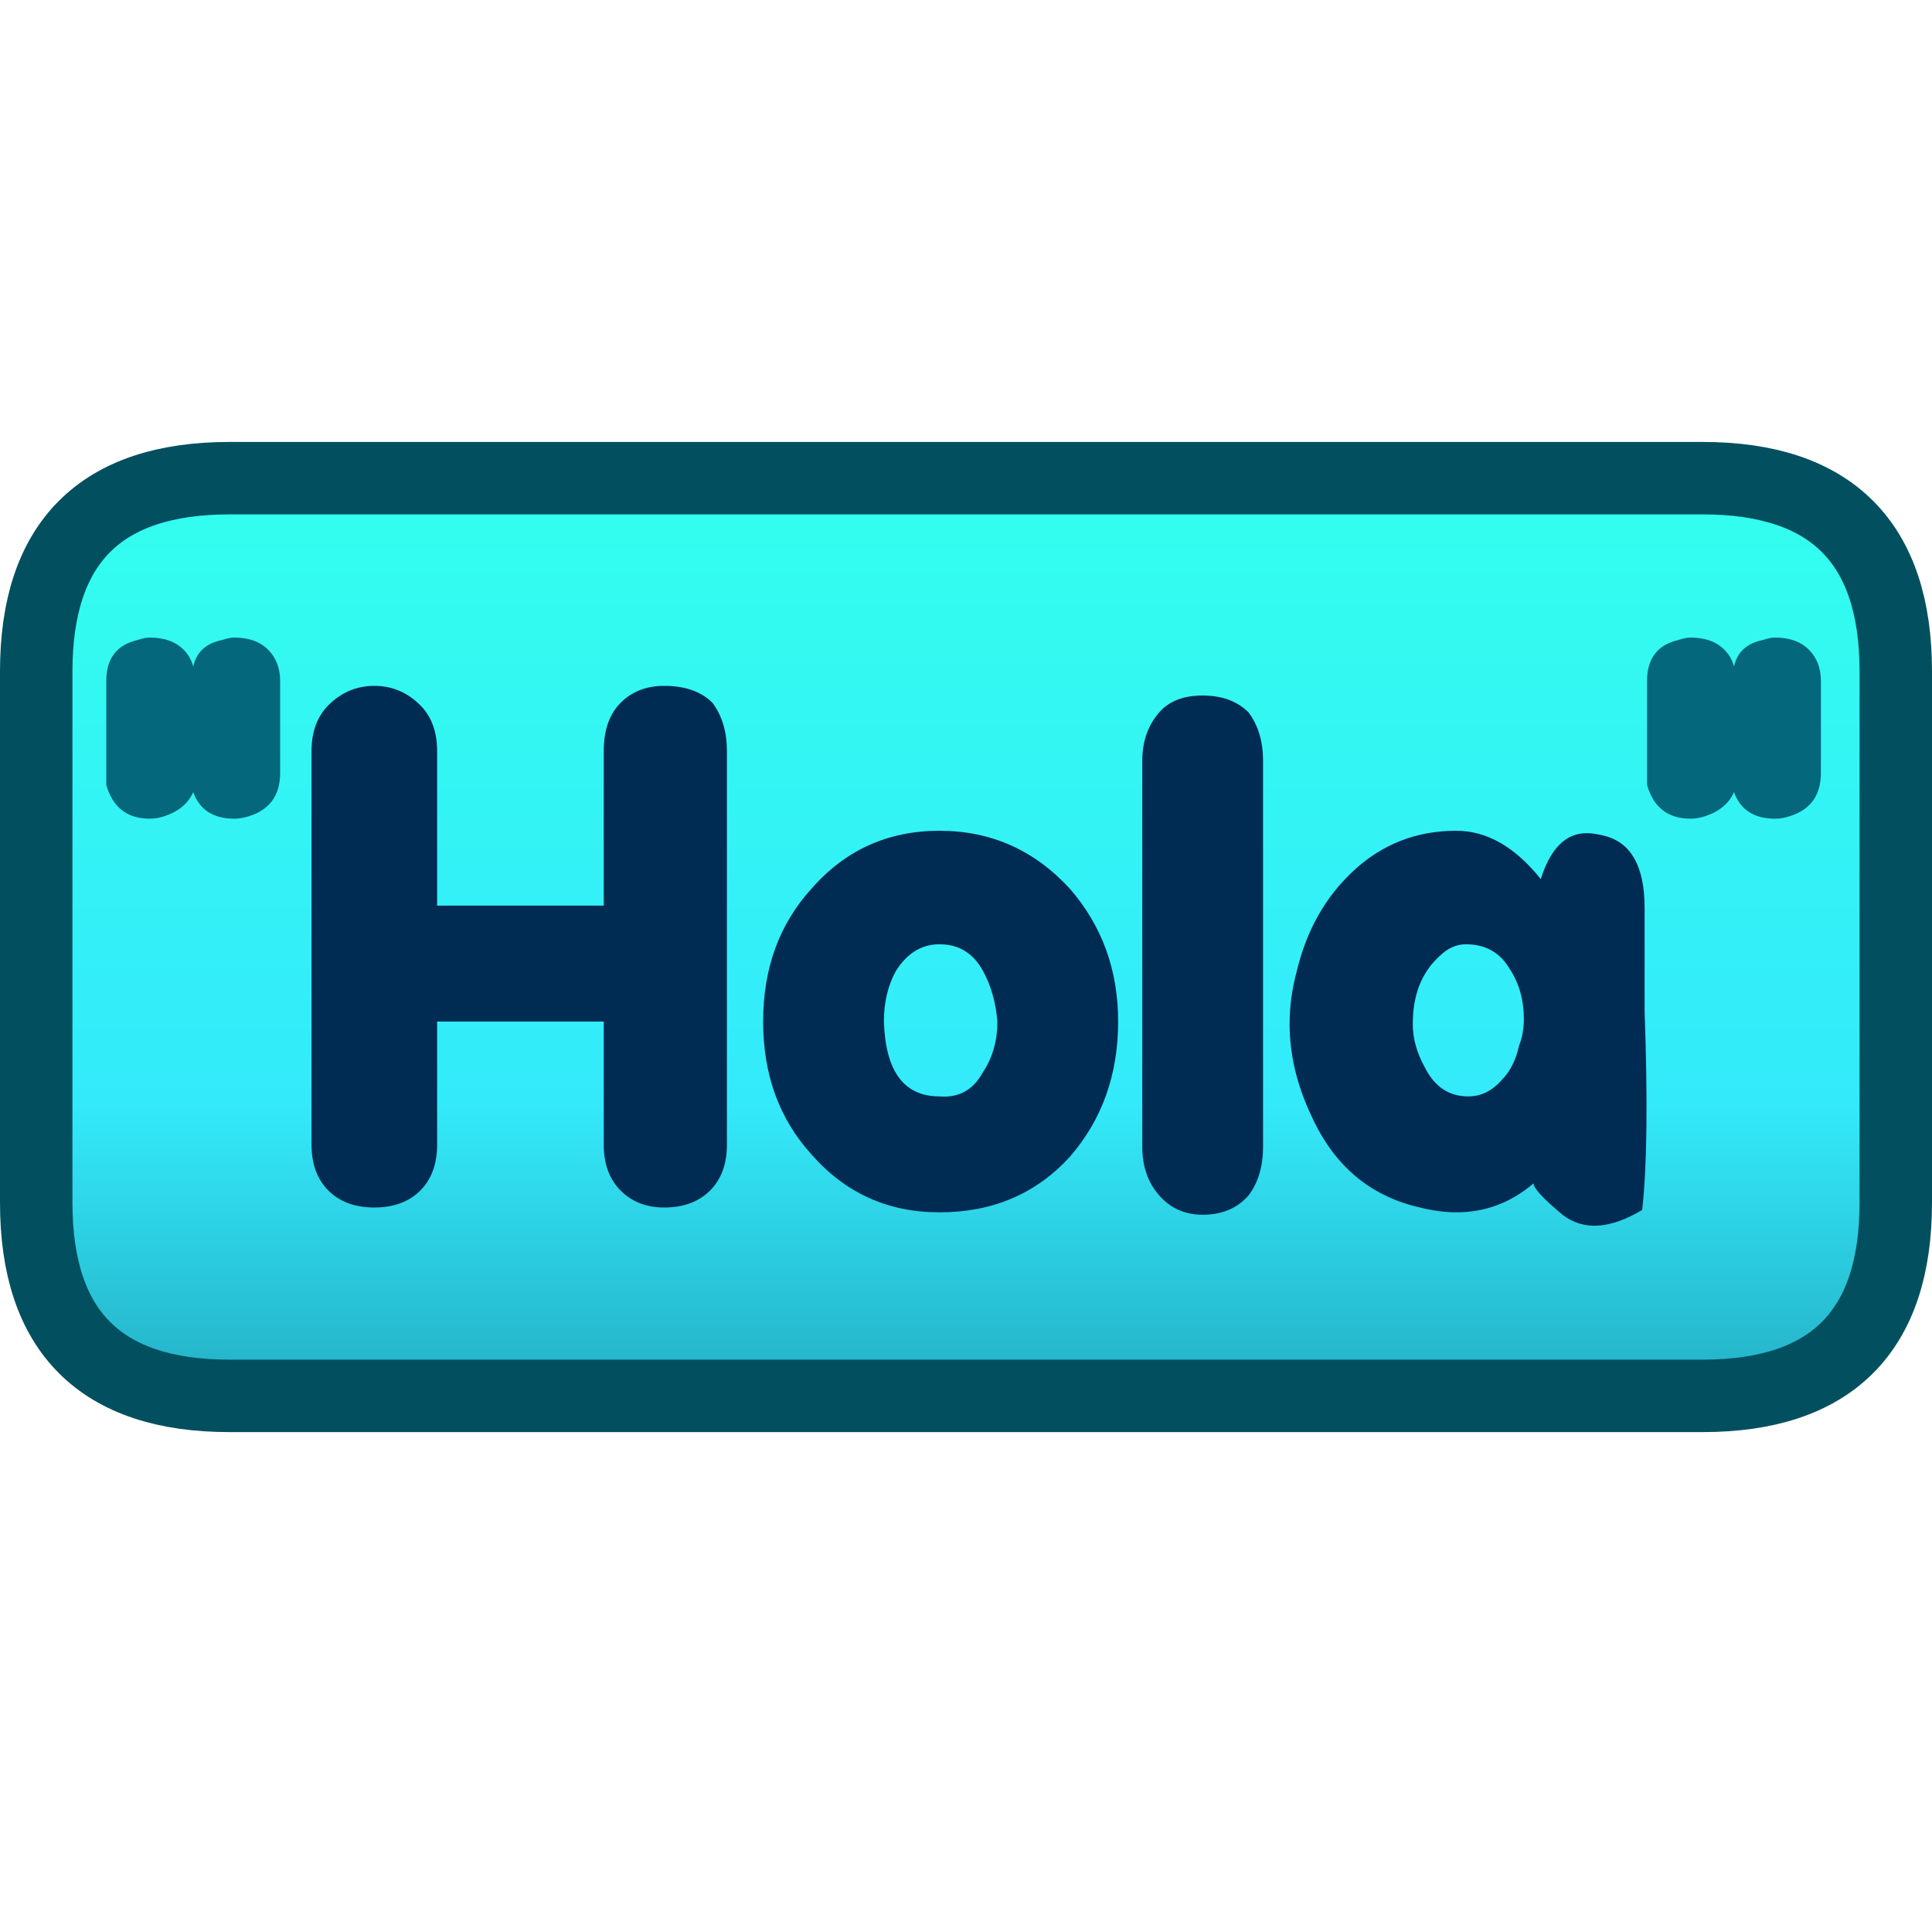
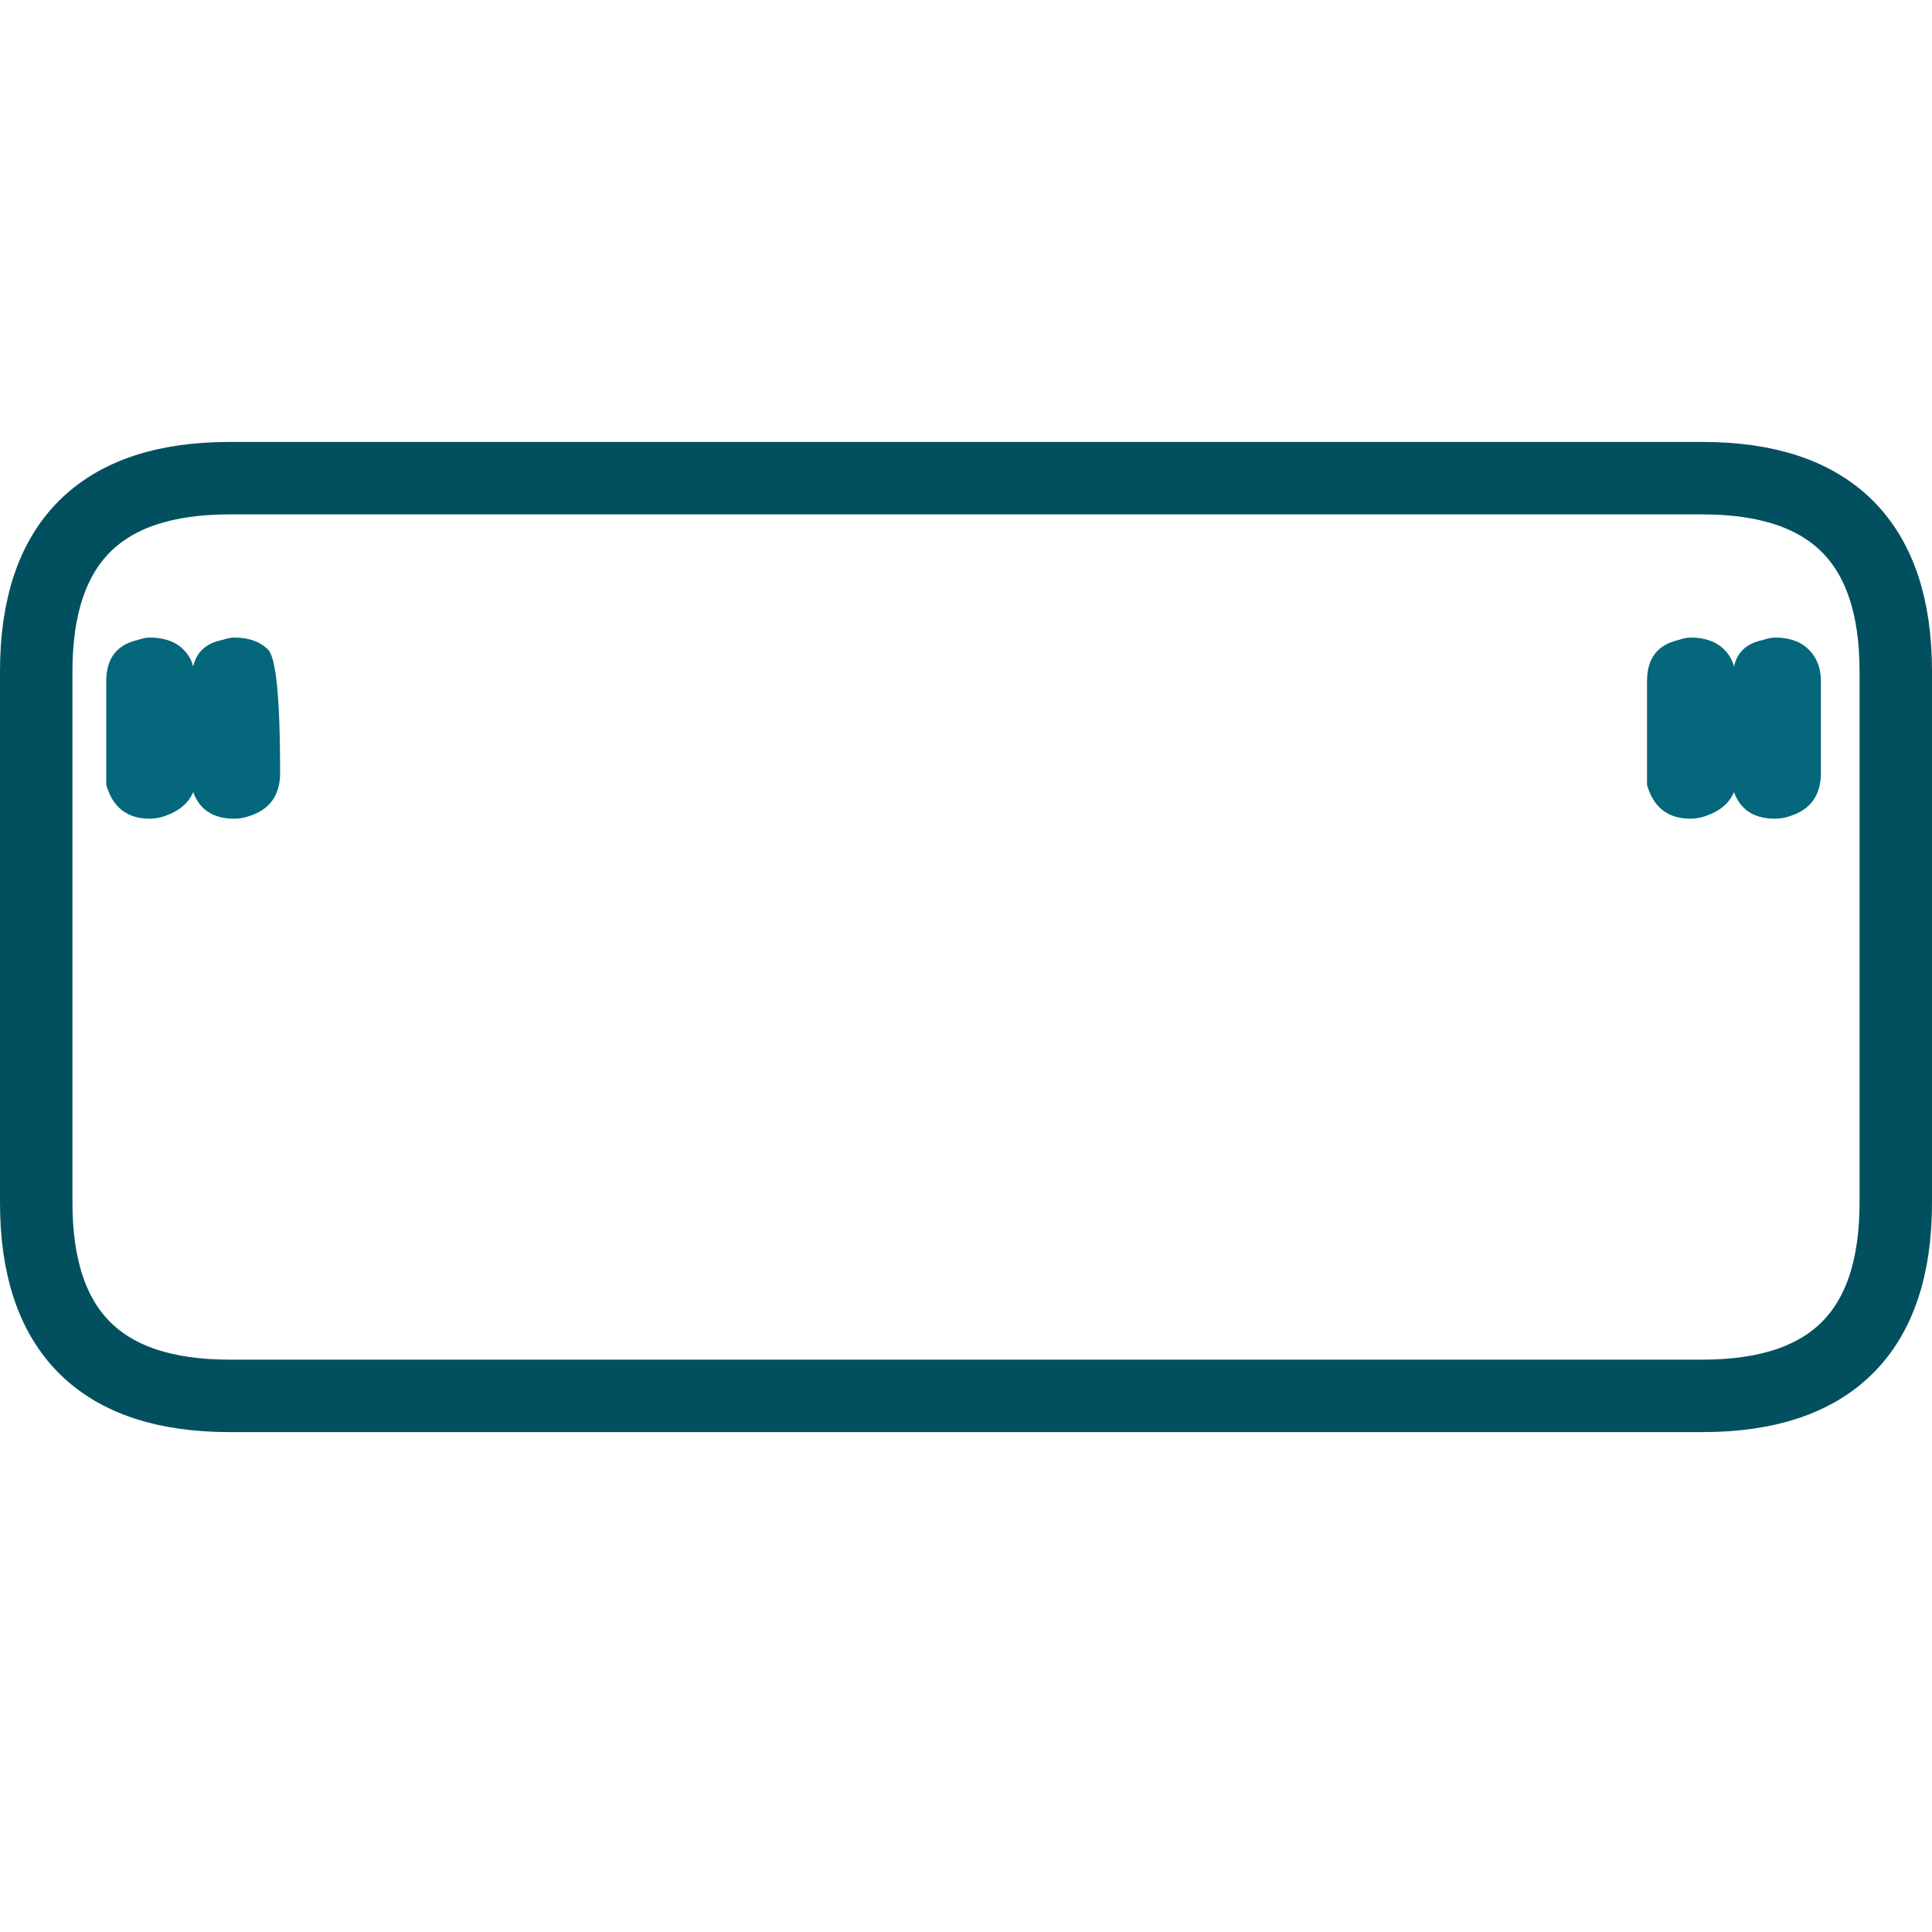
<svg xmlns="http://www.w3.org/2000/svg" id="icoMapShuttle-Files" image-rendering="auto" baseProfile="basic" version="1.1" x="0px" y="0px" width="40" height="40">
  <defs>
    <linearGradient id="Gradient_1" gradientUnits="userSpaceOnUse" x1="20.75" y1="9.69" x2="20.75" y2="29.1" spreadMethod="pad">
      <stop offset="0%" stop-color="#3FE" />
      <stop offset="67.84%" stop-color="#33EAFA" />
      <stop offset="100%" stop-color="#24ADC4" />
    </linearGradient>
  </defs>
  <g id="000----EXPORT-ALL_icoPredefinedChat" overflow="visible">
    <g>
      <g id="Layer3_0_FILL">
-         <path fill="url(#Gradient_1)" stroke="none" d="M4.75 9.9Q.75 9.9 .75 13.9L.75 24.9Q.75 28.9 4.75 28.9L35.25 28.9Q39.25 28.9 39.25 24.9L39.25 13.9Q39.25 9.9 35.25 9.9L4.75 9.9Z" />
-       </g>
+         </g>
      <path id="Layer3_0_1_STROKES" stroke="#02505F" stroke-width="1.5" stroke-linejoin="round" stroke-linecap="round" fill="none" d="M4.75 9.9L35.25 9.9Q39.25 9.9 39.25 13.9L39.25 24.9Q39.25 28.9 35.25 28.9L4.75 28.9Q.75 28.9 .75 24.9L.75 13.9Q.75 9.9 4.75 9.9Z" />
    </g>
    <g>
      <g id="Layer2_0_FILL">
-         <path fill="#002C54" stroke="none" d="M6.8 14.6Q6.45 14.95 6.45 15.55L6.45 23.7Q6.45 24.3 6.8 24.65 7.15 25 7.75 25 8.35 25 8.7 24.65 9.05 24.3 9.05 23.7L9.05 21.15 12.5 21.15 12.5 23.7Q12.5 24.3 12.85 24.65 13.2 25 13.75 25 14.35 25 14.7 24.65 15.05 24.3 15.05 23.7L15.05 15.55Q15.05 14.95 14.75 14.55 14.4 14.2 13.75 14.2 13.2 14.2 12.85 14.55 12.5 14.9 12.5 15.55L12.5 18.75 9.05 18.75 9.05 15.55Q9.05 14.95 8.7 14.6 8.3 14.2 7.75 14.2 7.2 14.2 6.8 14.6M22.15 23.95Q23.15 22.8 23.15 21.15 23.15 19.55 22.15 18.4 21.05 17.2 19.45 17.2 17.85 17.2 16.8 18.4 15.8 19.5 15.8 21.15 15.8 22.8 16.8 23.9 17.85 25.1 19.45 25.1 21.1 25.1 22.15 23.95M20.35 20.1Q20.6 20.55 20.65 21.15 20.65 21.75 20.35 22.2 20.05 22.75 19.45 22.7 18.35 22.7 18.3 21.15 18.3 20.55 18.55 20.1 18.9 19.55 19.45 19.55 20.05 19.55 20.35 20.1M26.15 15.75Q26.15 15.15 25.85 14.75 25.5 14.4 24.9 14.4 24.3 14.4 24 14.75 23.65 15.15 23.65 15.75L23.65 23.75Q23.65 24.35 24 24.75 24.35 25.15 24.9 25.15 25.5 25.15 25.85 24.75 26.15 24.35 26.15 23.75L26.15 15.75M30.15 17.2Q28.9 17.2 28 18.05 27.15 18.85 26.85 20.1 26.7 20.65 26.7 21.2 26.7 22.15 27.15 23.1 27.85 24.65 29.4 25 29.8 25.1 30.15 25.1 31.05 25.1 31.75 24.5 31.75 24.65 32.35 25.15 33 25.65 34 25.05 34.15 23.7 34.05 20.95L34.05 18.8Q34.05 17.5 33.2 17.3 33 17.25 32.85 17.25 32.2 17.25 31.9 18.2 31.1 17.2 30.15 17.2M29.25 21.2Q29.25 20.3 29.8 19.8 30.05 19.55 30.35 19.55 30.95 19.55 31.25 20.05 31.55 20.5 31.55 21.1 31.55 21.4 31.45 21.65 31.35 22.1 31.1 22.35 30.8 22.7 30.4 22.7 29.8 22.7 29.5 22.1 29.25 21.65 29.25 21.2Z" />
-       </g>
+         </g>
    </g>
    <g>
      <g id="Layer1_0_FILL">
-         <path fill="#05677B" stroke="none" d="M5.15 16.9Q5.8 16.7 5.8 16L5.8 14.1Q5.8 13.7 5.55 13.45 5.3 13.2 4.85 13.2 4.75 13.2 4.6 13.25 4.1 13.35 4 13.8 3.95 13.6 3.8 13.45 3.55 13.2 3.1 13.2 3 13.2 2.85 13.25 2.2 13.4 2.2 14.1L2.2 16Q2.2 16.1 2.2 16.25 2.4 16.95 3.1 16.95 3.25 16.95 3.4 16.9 3.85 16.75 4 16.4 4.2 16.95 4.85 16.95 5 16.95 5.15 16.9M35.9 13.8Q35.85 13.6 35.7 13.45 35.45 13.2 35 13.2 34.9 13.2 34.75 13.25 34.1 13.4 34.1 14.1L34.1 16Q34.1 16.1 34.1 16.25 34.3 16.95 35 16.95 35.15 16.95 35.3 16.9 35.75 16.75 35.9 16.4 36.1 16.95 36.75 16.95 36.9 16.95 37.05 16.9 37.7 16.7 37.7 16L37.7 14.1Q37.7 13.7 37.45 13.45 37.2 13.2 36.75 13.2 36.65 13.2 36.5 13.25 36 13.35 35.9 13.8Z" />
+         <path fill="#05677B" stroke="none" d="M5.15 16.9Q5.8 16.7 5.8 16Q5.8 13.7 5.55 13.45 5.3 13.2 4.85 13.2 4.75 13.2 4.6 13.25 4.1 13.35 4 13.8 3.95 13.6 3.8 13.45 3.55 13.2 3.1 13.2 3 13.2 2.85 13.25 2.2 13.4 2.2 14.1L2.2 16Q2.2 16.1 2.2 16.25 2.4 16.95 3.1 16.95 3.25 16.95 3.4 16.9 3.85 16.75 4 16.4 4.2 16.95 4.85 16.95 5 16.95 5.15 16.9M35.9 13.8Q35.85 13.6 35.7 13.45 35.45 13.2 35 13.2 34.9 13.2 34.75 13.25 34.1 13.4 34.1 14.1L34.1 16Q34.1 16.1 34.1 16.25 34.3 16.95 35 16.95 35.15 16.95 35.3 16.9 35.75 16.75 35.9 16.4 36.1 16.95 36.75 16.95 36.9 16.95 37.05 16.9 37.7 16.7 37.7 16L37.7 14.1Q37.7 13.7 37.45 13.45 37.2 13.2 36.75 13.2 36.65 13.2 36.5 13.25 36 13.35 35.9 13.8Z" />
      </g>
    </g>
  </g>
</svg>